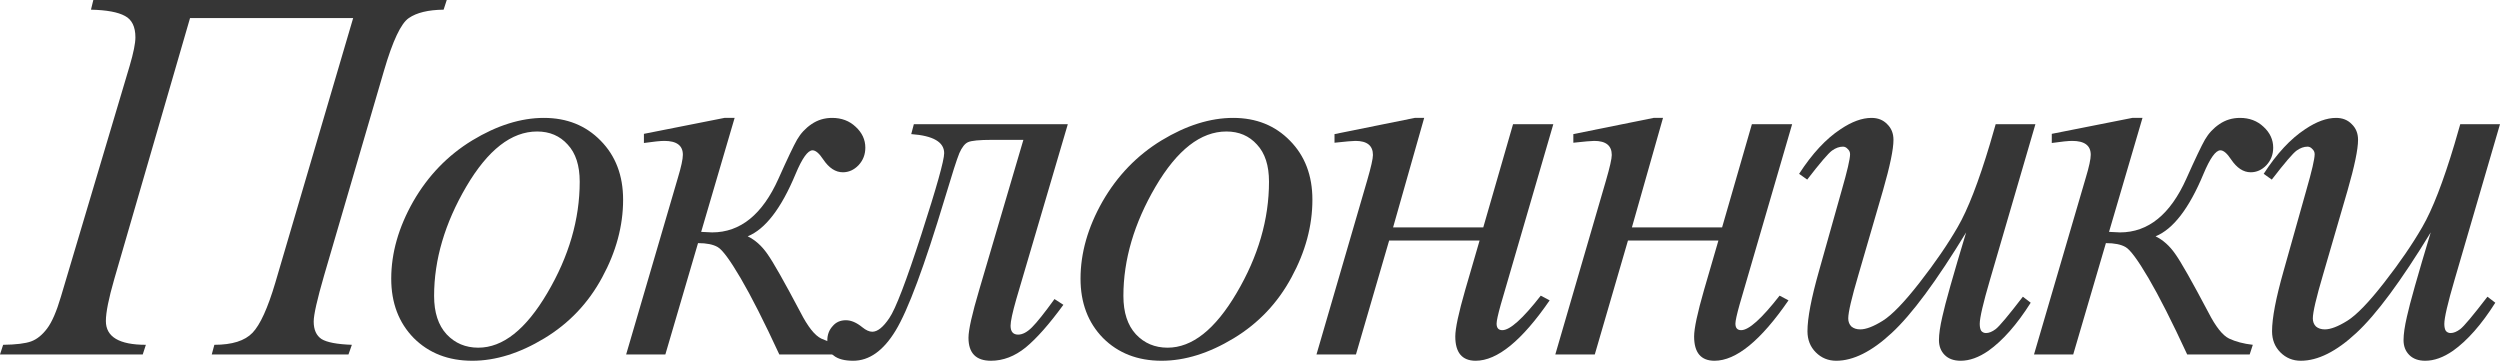
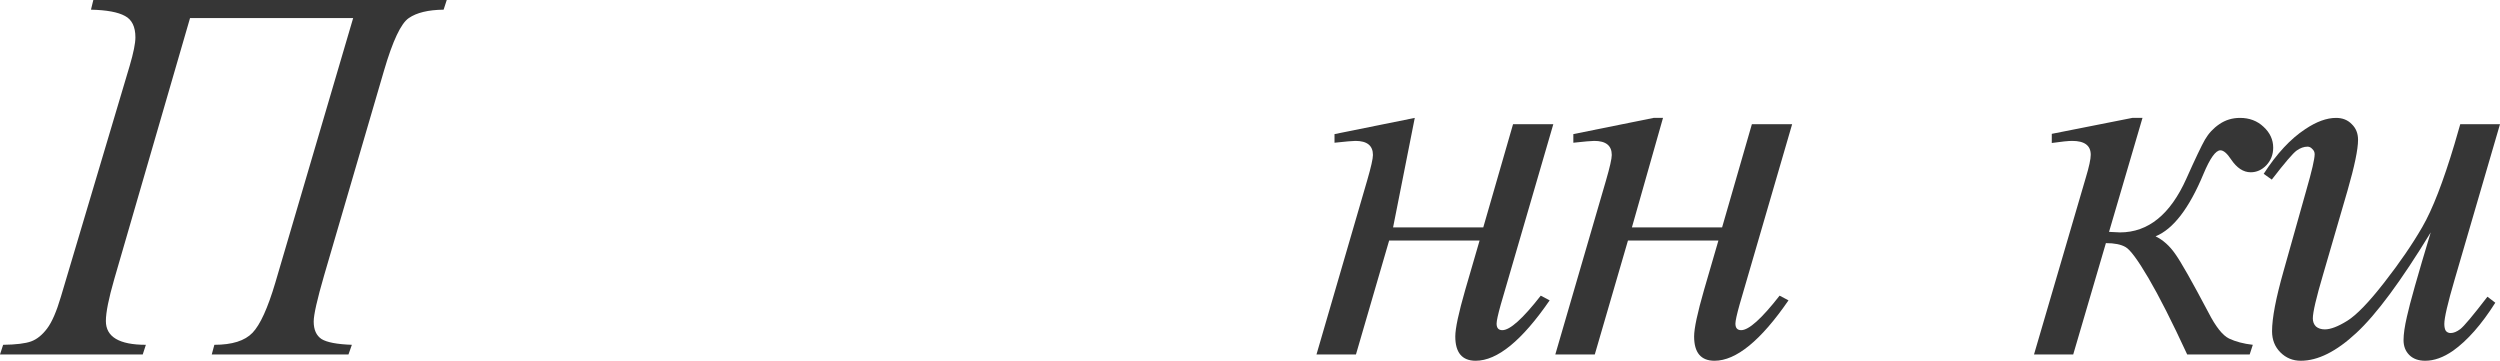
<svg xmlns="http://www.w3.org/2000/svg" width="942" height="136" viewBox="0 0 942 136" fill="none">
  <path d="M35.165 0H168.337L167.155 3.645C161.377 3.71 157.01 4.761 154.055 6.797C151.1 8.767 147.981 15.366 144.697 26.595L122.141 103.721C119.514 112.783 118.201 118.595 118.201 121.156C118.201 124.242 119.186 126.442 121.156 127.755C123.191 129.003 127 129.725 132.582 129.922L131.301 133.567H79.785L80.77 129.922C87.469 129.922 92.262 128.412 95.151 125.391C98.041 122.371 100.897 116.099 103.721 106.578L133.074 6.797H71.61L43.045 105.199C40.943 112.488 39.893 117.741 39.893 120.959C39.893 126.934 44.916 129.922 54.963 129.922L53.781 133.567H0L1.182 129.922C6.041 129.857 9.555 129.43 11.722 128.642C13.889 127.854 15.891 126.245 17.73 123.815C19.569 121.385 21.309 117.38 22.951 111.798L48.856 24.822C50.301 19.897 51.023 16.318 51.023 14.086C51.023 10.08 49.71 7.388 47.083 6.009C44.457 4.564 40.188 3.776 34.278 3.645L35.165 0Z" fill="#363636" />
-   <path d="M234.786 75.254C234.786 85.105 232.159 94.856 226.906 104.509C221.718 114.162 214.462 121.812 205.137 127.46C195.813 133.107 186.75 135.931 177.951 135.931C168.955 135.931 161.6 133.074 155.887 127.361C150.24 121.582 147.416 114.129 147.416 105.002C147.416 95.349 150.174 85.663 155.69 75.944C161.272 66.225 168.692 58.542 177.951 52.895C187.276 47.247 196.272 44.424 204.94 44.424C213.608 44.424 220.733 47.28 226.315 52.993C231.962 58.706 234.786 66.127 234.786 75.254ZM218.435 68.458C218.435 62.351 216.924 57.688 213.904 54.471C210.949 51.187 207.107 49.546 202.379 49.546C192.726 49.546 183.828 56.474 175.686 70.329C167.609 84.12 163.57 97.844 163.57 111.503C163.57 117.741 165.146 122.568 168.298 125.982C171.45 129.331 175.423 131.006 180.217 131.006C189.476 131.006 198.144 124.144 206.221 110.419C214.363 96.629 218.435 82.642 218.435 68.458Z" fill="#363636" />
-   <path d="M242.627 50.432L272.965 44.424H276.806L264.198 87.37C266.628 87.501 268.007 87.567 268.335 87.567C278.973 87.567 287.313 80.803 293.354 67.276C296.703 59.79 299.035 54.898 300.348 52.599C301.727 50.235 303.533 48.298 305.765 46.788C308.064 45.212 310.658 44.424 313.547 44.424C317.093 44.424 320.048 45.54 322.412 47.773C324.842 50.005 326.057 52.632 326.057 55.653C326.057 58.214 325.203 60.414 323.496 62.252C321.788 64.025 319.818 64.912 317.585 64.912C314.828 64.912 312.365 63.303 310.198 60.085C308.688 57.787 307.341 56.638 306.159 56.638C304.386 56.638 302.252 59.626 299.757 65.601C294.372 78.538 288.364 86.352 281.731 89.044C284.555 90.424 287.018 92.623 289.119 95.644C291.286 98.665 295.456 106.019 301.628 117.708C304.386 123.093 306.98 126.376 309.41 127.558C311.905 128.74 314.893 129.528 318.374 129.922L317.192 133.567H293.65C287.937 121.221 283.077 111.634 279.072 104.805C275.066 97.975 272.177 94.068 270.404 93.083C268.696 92.098 266.234 91.606 263.016 91.606L250.704 133.567H235.929L255.432 66.98C256.679 62.843 257.303 59.954 257.303 58.312C257.303 54.832 254.972 53.092 250.31 53.092C248.865 53.092 246.304 53.355 242.627 53.88V50.432Z" fill="#363636" />
-   <path d="M344.338 46.788H402.355L382.95 112.685C381.506 117.741 380.783 121.09 380.783 122.732C380.783 124.964 381.736 126.081 383.64 126.081C385.282 126.081 387.022 125.161 388.861 123.323C390.765 121.418 393.589 117.872 397.332 112.685L400.681 114.852C395.362 122.141 390.634 127.493 386.497 130.907C382.36 134.256 377.993 135.931 373.396 135.931C367.749 135.931 364.925 133.041 364.925 127.263C364.925 124.308 366.271 118.299 368.963 109.237L385.61 52.698H373.79C368.996 52.698 365.976 52.993 364.728 53.584C363.546 54.11 362.462 55.489 361.477 57.721C360.558 59.954 358.752 65.569 356.06 74.565C348.311 100.306 342.106 116.986 337.443 124.603C332.847 132.155 327.528 135.931 321.486 135.931C314.985 135.931 311.735 133.37 311.735 128.248C311.735 126.146 312.391 124.373 313.705 122.929C314.952 121.418 316.627 120.663 318.728 120.663C320.698 120.663 322.767 121.55 324.934 123.323C326.313 124.439 327.56 124.997 328.677 124.997C330.647 124.997 332.781 123.29 335.079 119.875C337.443 116.46 341.482 105.921 347.195 88.257C352.908 70.592 355.764 60.414 355.764 57.721C355.764 53.519 351.627 51.122 343.353 50.531L344.338 46.788Z" fill="#363636" />
-   <path d="M494.512 75.254C494.512 85.105 491.886 94.856 486.632 104.509C481.444 114.162 474.188 121.812 464.864 127.46C455.539 133.107 446.477 135.931 437.677 135.931C428.681 135.931 421.326 133.074 415.613 127.361C409.966 121.582 407.142 114.129 407.142 105.002C407.142 95.349 409.9 85.663 415.416 75.944C420.998 66.225 428.418 58.542 437.677 52.895C447.002 47.247 455.998 44.424 464.667 44.424C473.335 44.424 480.459 47.28 486.041 52.993C491.689 58.706 494.512 66.127 494.512 75.254ZM478.161 68.458C478.161 62.351 476.651 57.688 473.63 54.471C470.675 51.187 466.834 49.546 462.106 49.546C452.452 49.546 443.555 56.474 435.412 70.329C427.335 84.12 423.296 97.844 423.296 111.503C423.296 117.741 424.872 122.568 428.024 125.982C431.176 129.331 435.149 131.006 439.943 131.006C449.202 131.006 457.87 124.144 465.947 110.419C474.09 96.629 478.161 82.642 478.161 68.458Z" fill="#363636" />
-   <path d="M502.845 50.531L533.085 44.424H536.631L524.91 85.695H558.892L570.121 46.788H585.29L565.492 114.753C564.441 118.496 563.916 120.893 563.916 121.944C563.916 123.585 564.638 124.406 566.083 124.406C568.972 124.406 573.799 120.072 580.562 111.404L583.911 113.177C573.47 128.346 564.178 135.931 556.036 135.931C550.914 135.931 548.353 132.877 548.353 126.77C548.353 123.75 549.6 117.905 552.096 109.237L557.513 90.621H523.432L510.922 133.567H496.049L515.158 67.965C516.603 62.975 517.325 59.79 517.325 58.411C517.325 54.865 515.125 53.092 510.725 53.092C509.675 53.092 507.048 53.322 502.845 53.781V50.531Z" fill="#363636" />
+   <path d="M502.845 50.531L533.085 44.424L524.91 85.695H558.892L570.121 46.788H585.29L565.492 114.753C564.441 118.496 563.916 120.893 563.916 121.944C563.916 123.585 564.638 124.406 566.083 124.406C568.972 124.406 573.799 120.072 580.562 111.404L583.911 113.177C573.47 128.346 564.178 135.931 556.036 135.931C550.914 135.931 548.353 132.877 548.353 126.77C548.353 123.75 549.6 117.905 552.096 109.237L557.513 90.621H523.432L510.922 133.567H496.049L515.158 67.965C516.603 62.975 517.325 59.79 517.325 58.411C517.325 54.865 515.125 53.092 510.725 53.092C509.675 53.092 507.048 53.322 502.845 53.781V50.531Z" fill="#363636" />
  <path d="M592.836 50.531L623.075 44.424H626.621L614.9 85.695H648.882L660.111 46.788H675.281L655.482 114.753C654.431 118.496 653.906 120.893 653.906 121.944C653.906 123.585 654.628 124.406 656.073 124.406C658.962 124.406 663.789 120.072 670.552 111.404L673.902 113.177C663.46 128.346 654.169 135.931 646.026 135.931C640.904 135.931 638.343 132.877 638.343 126.77C638.343 123.75 639.59 117.905 642.086 109.237L647.503 90.621H613.422L600.913 133.567H586.039L605.148 67.965C606.593 62.975 607.315 59.79 607.315 58.411C607.315 54.865 605.115 53.092 600.716 53.092C599.665 53.092 597.038 53.322 592.836 53.781V50.531Z" fill="#363636" />
-   <path d="M766.945 46.788L749.806 105.494C747.245 114.228 745.964 119.744 745.964 122.042C745.964 123.224 746.161 124.111 746.555 124.702C747.015 125.227 747.606 125.49 748.328 125.49C749.445 125.49 750.66 124.997 751.973 124.012C753.352 122.962 756.767 118.89 762.217 111.798L765.172 114.064C759.984 122.272 754.665 128.313 749.215 132.188C745.603 134.683 742.123 135.931 738.774 135.931C736.213 135.931 734.21 135.208 732.765 133.764C731.321 132.319 730.598 130.448 730.598 128.149C730.598 125.917 731.025 122.962 731.879 119.284C732.93 114.425 735.917 103.852 740.842 87.567C729.679 105.888 720.321 118.529 712.77 125.49C705.284 132.45 698.323 135.931 691.888 135.931C688.867 135.931 686.306 134.88 684.205 132.779C682.103 130.677 681.053 128.018 681.053 124.8C681.053 119.875 682.497 112.323 685.387 102.145L693.956 71.708C696.057 64.419 697.108 59.888 697.108 58.115C697.108 57.327 696.813 56.671 696.222 56.145C695.696 55.554 695.105 55.259 694.449 55.259C693.07 55.259 691.691 55.751 690.312 56.736C688.933 57.721 685.813 61.366 680.954 67.67L677.901 65.503C682.826 57.886 688.046 52.271 693.562 48.659C697.765 45.836 701.639 44.424 705.185 44.424C707.615 44.424 709.585 45.212 711.095 46.788C712.671 48.298 713.459 50.268 713.459 52.698C713.459 56.244 712.146 62.581 709.519 71.708L700.26 103.524C697.699 112.192 696.419 117.675 696.419 119.974C696.419 121.221 696.813 122.239 697.601 123.027C698.454 123.75 699.571 124.111 700.95 124.111C703.117 124.111 705.94 123.027 709.421 120.86C712.901 118.693 717.531 113.899 723.309 106.479C729.154 98.993 733.947 91.999 737.69 85.499C741.499 78.932 745.538 68.523 749.806 54.274L751.973 46.788H766.945Z" fill="#363636" />
  <path d="M773.111 50.432L803.449 44.424H807.291L794.683 87.37C797.113 87.501 798.492 87.567 798.82 87.567C809.458 87.567 817.798 80.803 823.839 67.276C827.188 59.79 829.519 54.898 830.833 52.599C832.212 50.235 834.017 48.298 836.25 46.788C838.548 45.212 841.142 44.424 844.032 44.424C847.578 44.424 850.533 45.54 852.897 47.773C855.326 50.005 856.541 52.632 856.541 55.653C856.541 58.214 855.688 60.414 853.98 62.252C852.273 64.025 850.303 64.912 848.07 64.912C845.312 64.912 842.85 63.303 840.683 60.085C839.172 57.787 837.826 56.638 836.644 56.638C834.871 56.638 832.737 59.626 830.242 65.601C824.857 78.538 818.848 86.352 812.216 89.044C815.04 90.424 817.502 92.623 819.604 95.644C821.771 98.665 825.94 106.019 832.113 117.708C834.871 123.093 837.465 126.376 839.895 127.558C842.39 128.74 845.378 129.528 848.858 129.922L847.676 133.567H824.135C818.422 121.221 813.562 111.634 809.556 104.805C805.551 97.975 802.661 94.068 800.888 93.083C799.181 92.098 796.719 91.606 793.501 91.606L781.188 133.567H766.413L785.916 66.98C787.164 62.843 787.788 59.954 787.788 58.312C787.788 54.832 785.457 53.092 780.794 53.092C779.35 53.092 776.789 53.355 773.111 53.88V50.432Z" fill="#363636" />
  <path d="M942 46.788L924.861 105.494C922.3 114.228 921.02 119.744 921.02 122.042C921.02 123.224 921.217 124.111 921.611 124.702C922.07 125.227 922.661 125.49 923.384 125.49C924.5 125.49 925.715 124.997 927.028 124.012C928.407 122.962 931.822 118.89 937.272 111.798L940.227 114.064C935.04 122.272 929.721 128.313 924.27 132.188C920.658 134.683 917.178 135.931 913.829 135.931C911.268 135.931 909.265 135.208 907.821 133.764C906.376 132.319 905.654 130.448 905.654 128.149C905.654 125.917 906.08 122.962 906.934 119.284C907.985 114.425 910.973 103.852 915.898 87.567C904.734 105.888 895.377 118.529 887.825 125.49C880.339 132.45 873.378 135.931 866.943 135.931C863.922 135.931 861.361 134.88 859.26 132.779C857.158 130.677 856.108 128.018 856.108 124.8C856.108 119.875 857.552 112.323 860.442 102.145L869.011 71.708C871.113 64.419 872.163 59.888 872.163 58.115C872.163 57.327 871.868 56.671 871.277 56.145C870.752 55.554 870.161 55.259 869.504 55.259C868.125 55.259 866.746 55.751 865.367 56.736C863.988 57.721 860.869 61.366 856.009 67.67L852.956 65.503C857.881 57.886 863.101 52.271 868.617 48.659C872.82 45.836 876.694 44.424 880.24 44.424C882.67 44.424 884.64 45.212 886.15 46.788C887.726 48.298 888.514 50.268 888.514 52.698C888.514 56.244 887.201 62.581 884.574 71.708L875.315 103.524C872.754 112.192 871.474 117.675 871.474 119.974C871.474 121.221 871.868 122.239 872.656 123.027C873.51 123.75 874.626 124.111 876.005 124.111C878.172 124.111 880.996 123.027 884.476 120.86C887.956 118.693 892.586 113.899 898.365 106.479C904.209 98.993 909.003 91.999 912.746 85.499C916.554 78.932 920.593 68.523 924.861 54.274L927.028 46.788H942Z" fill="#363636" />
</svg>